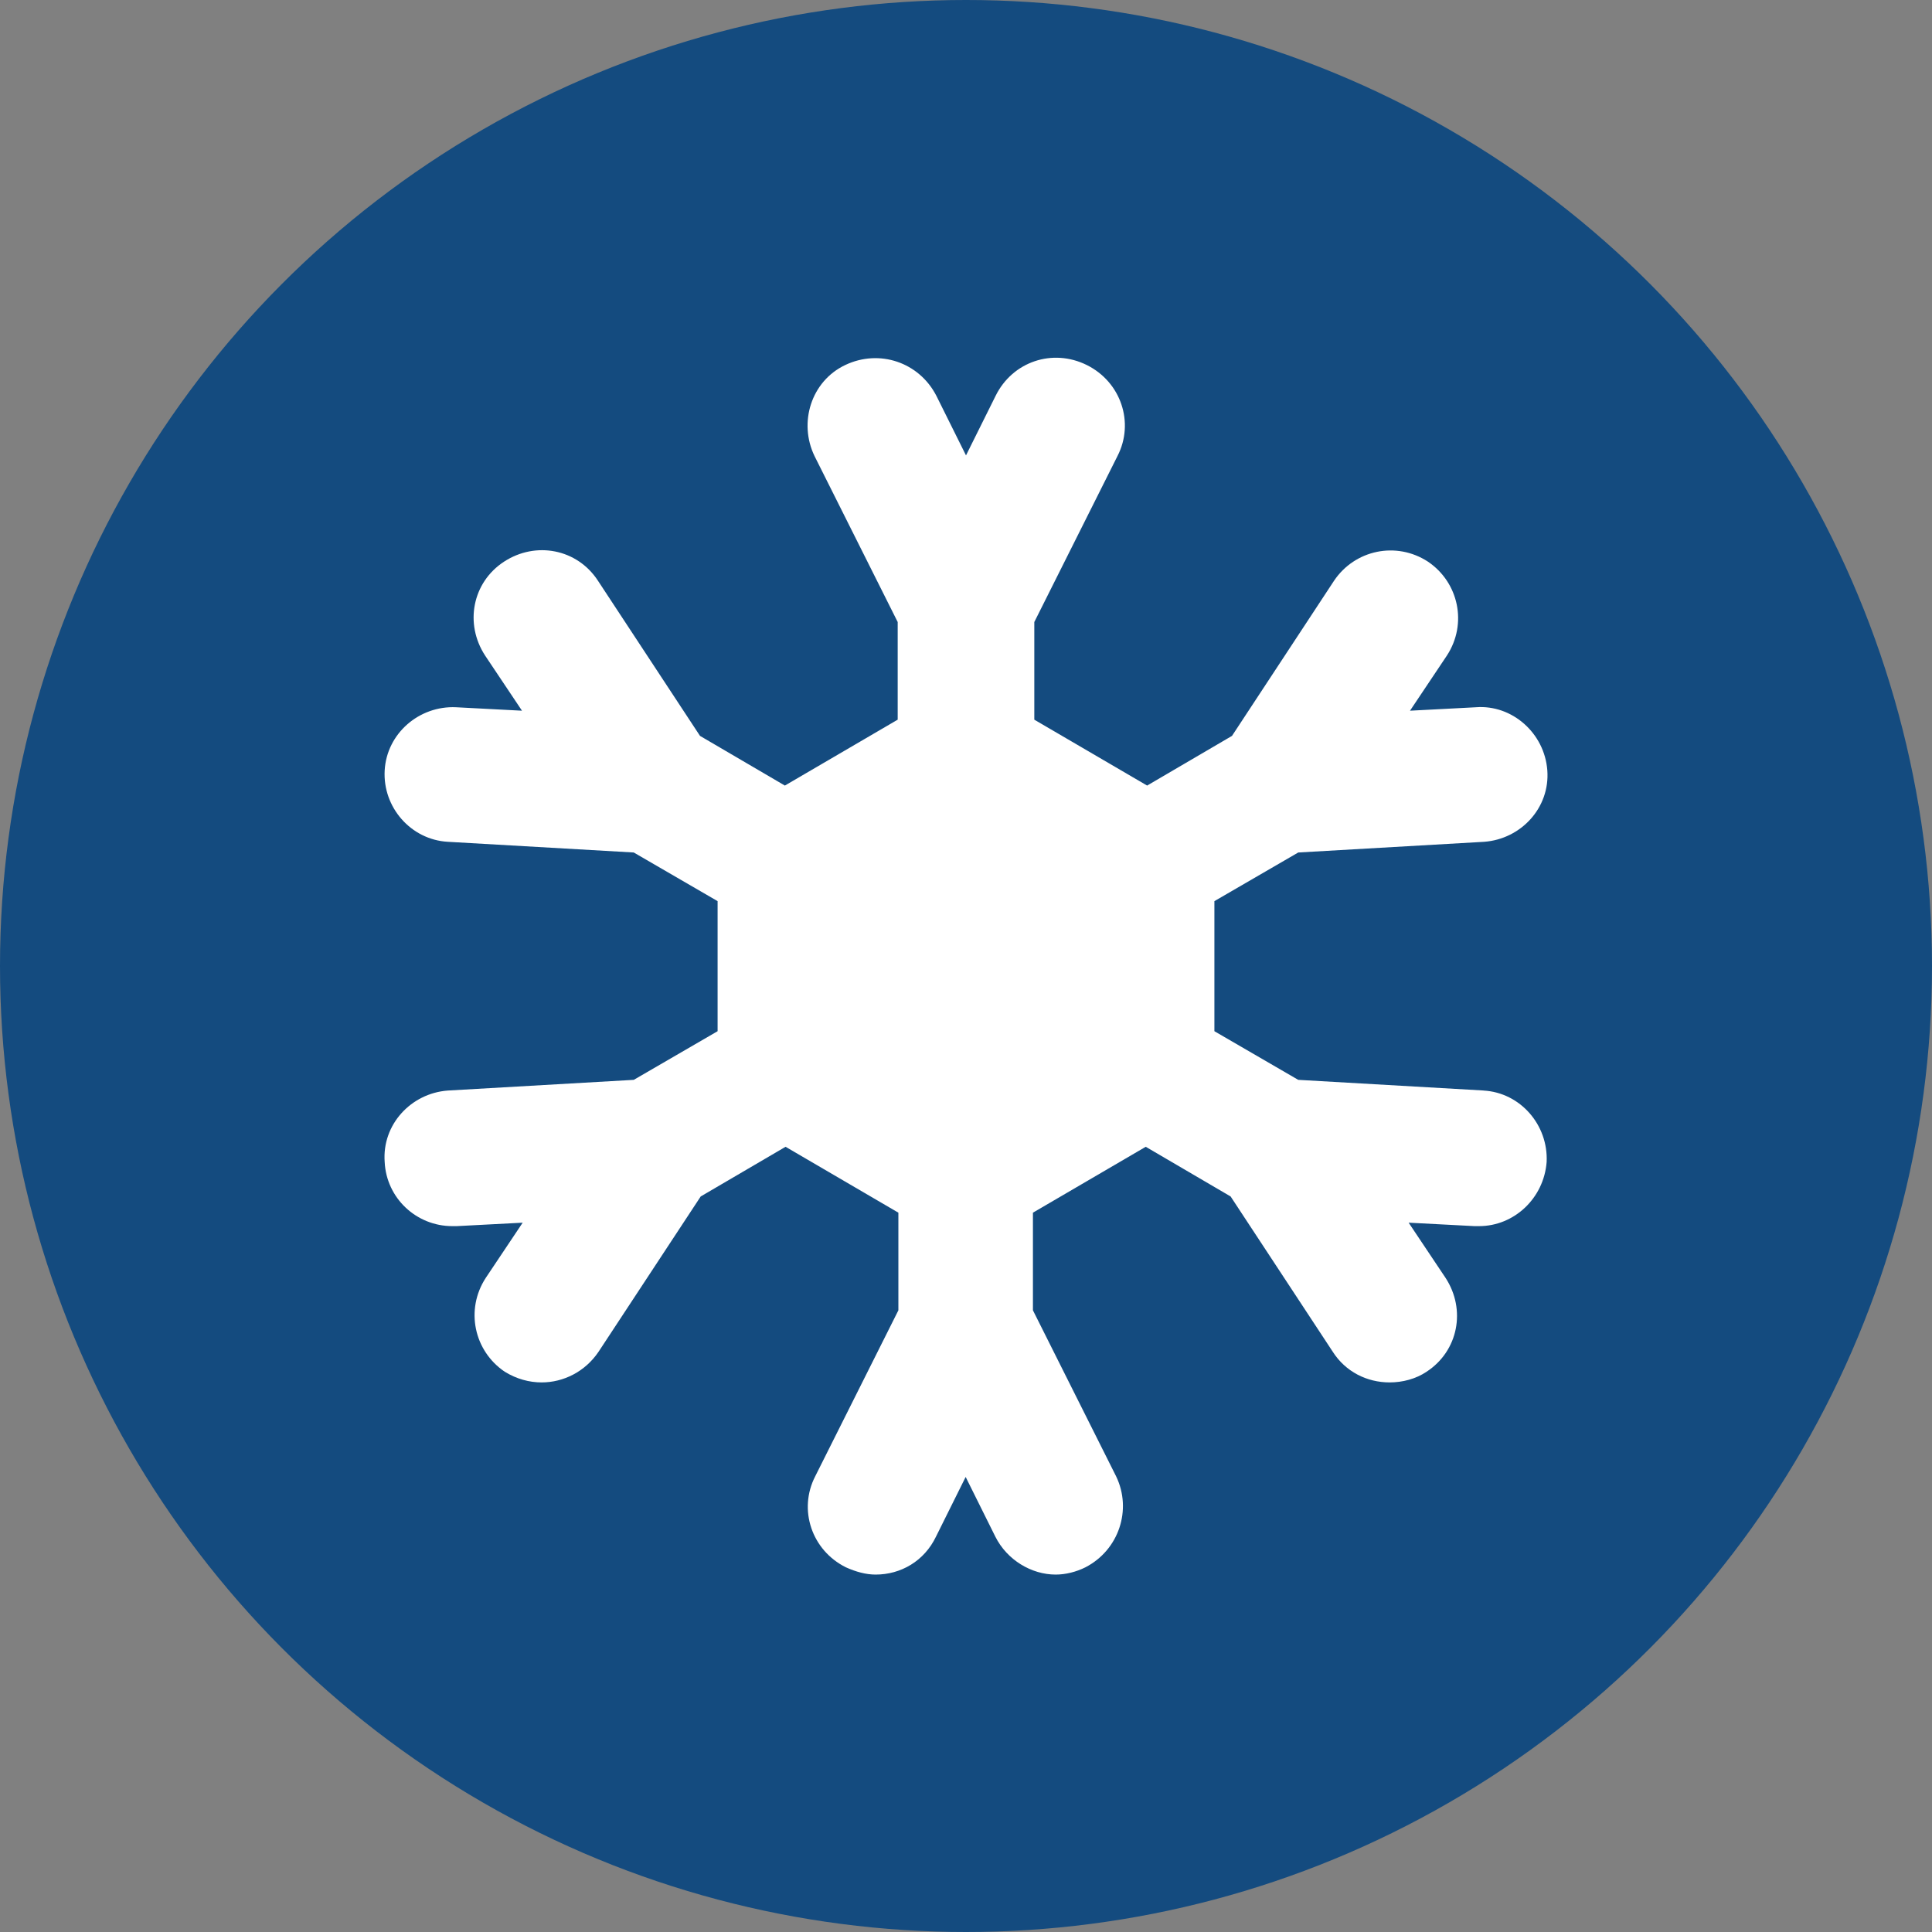
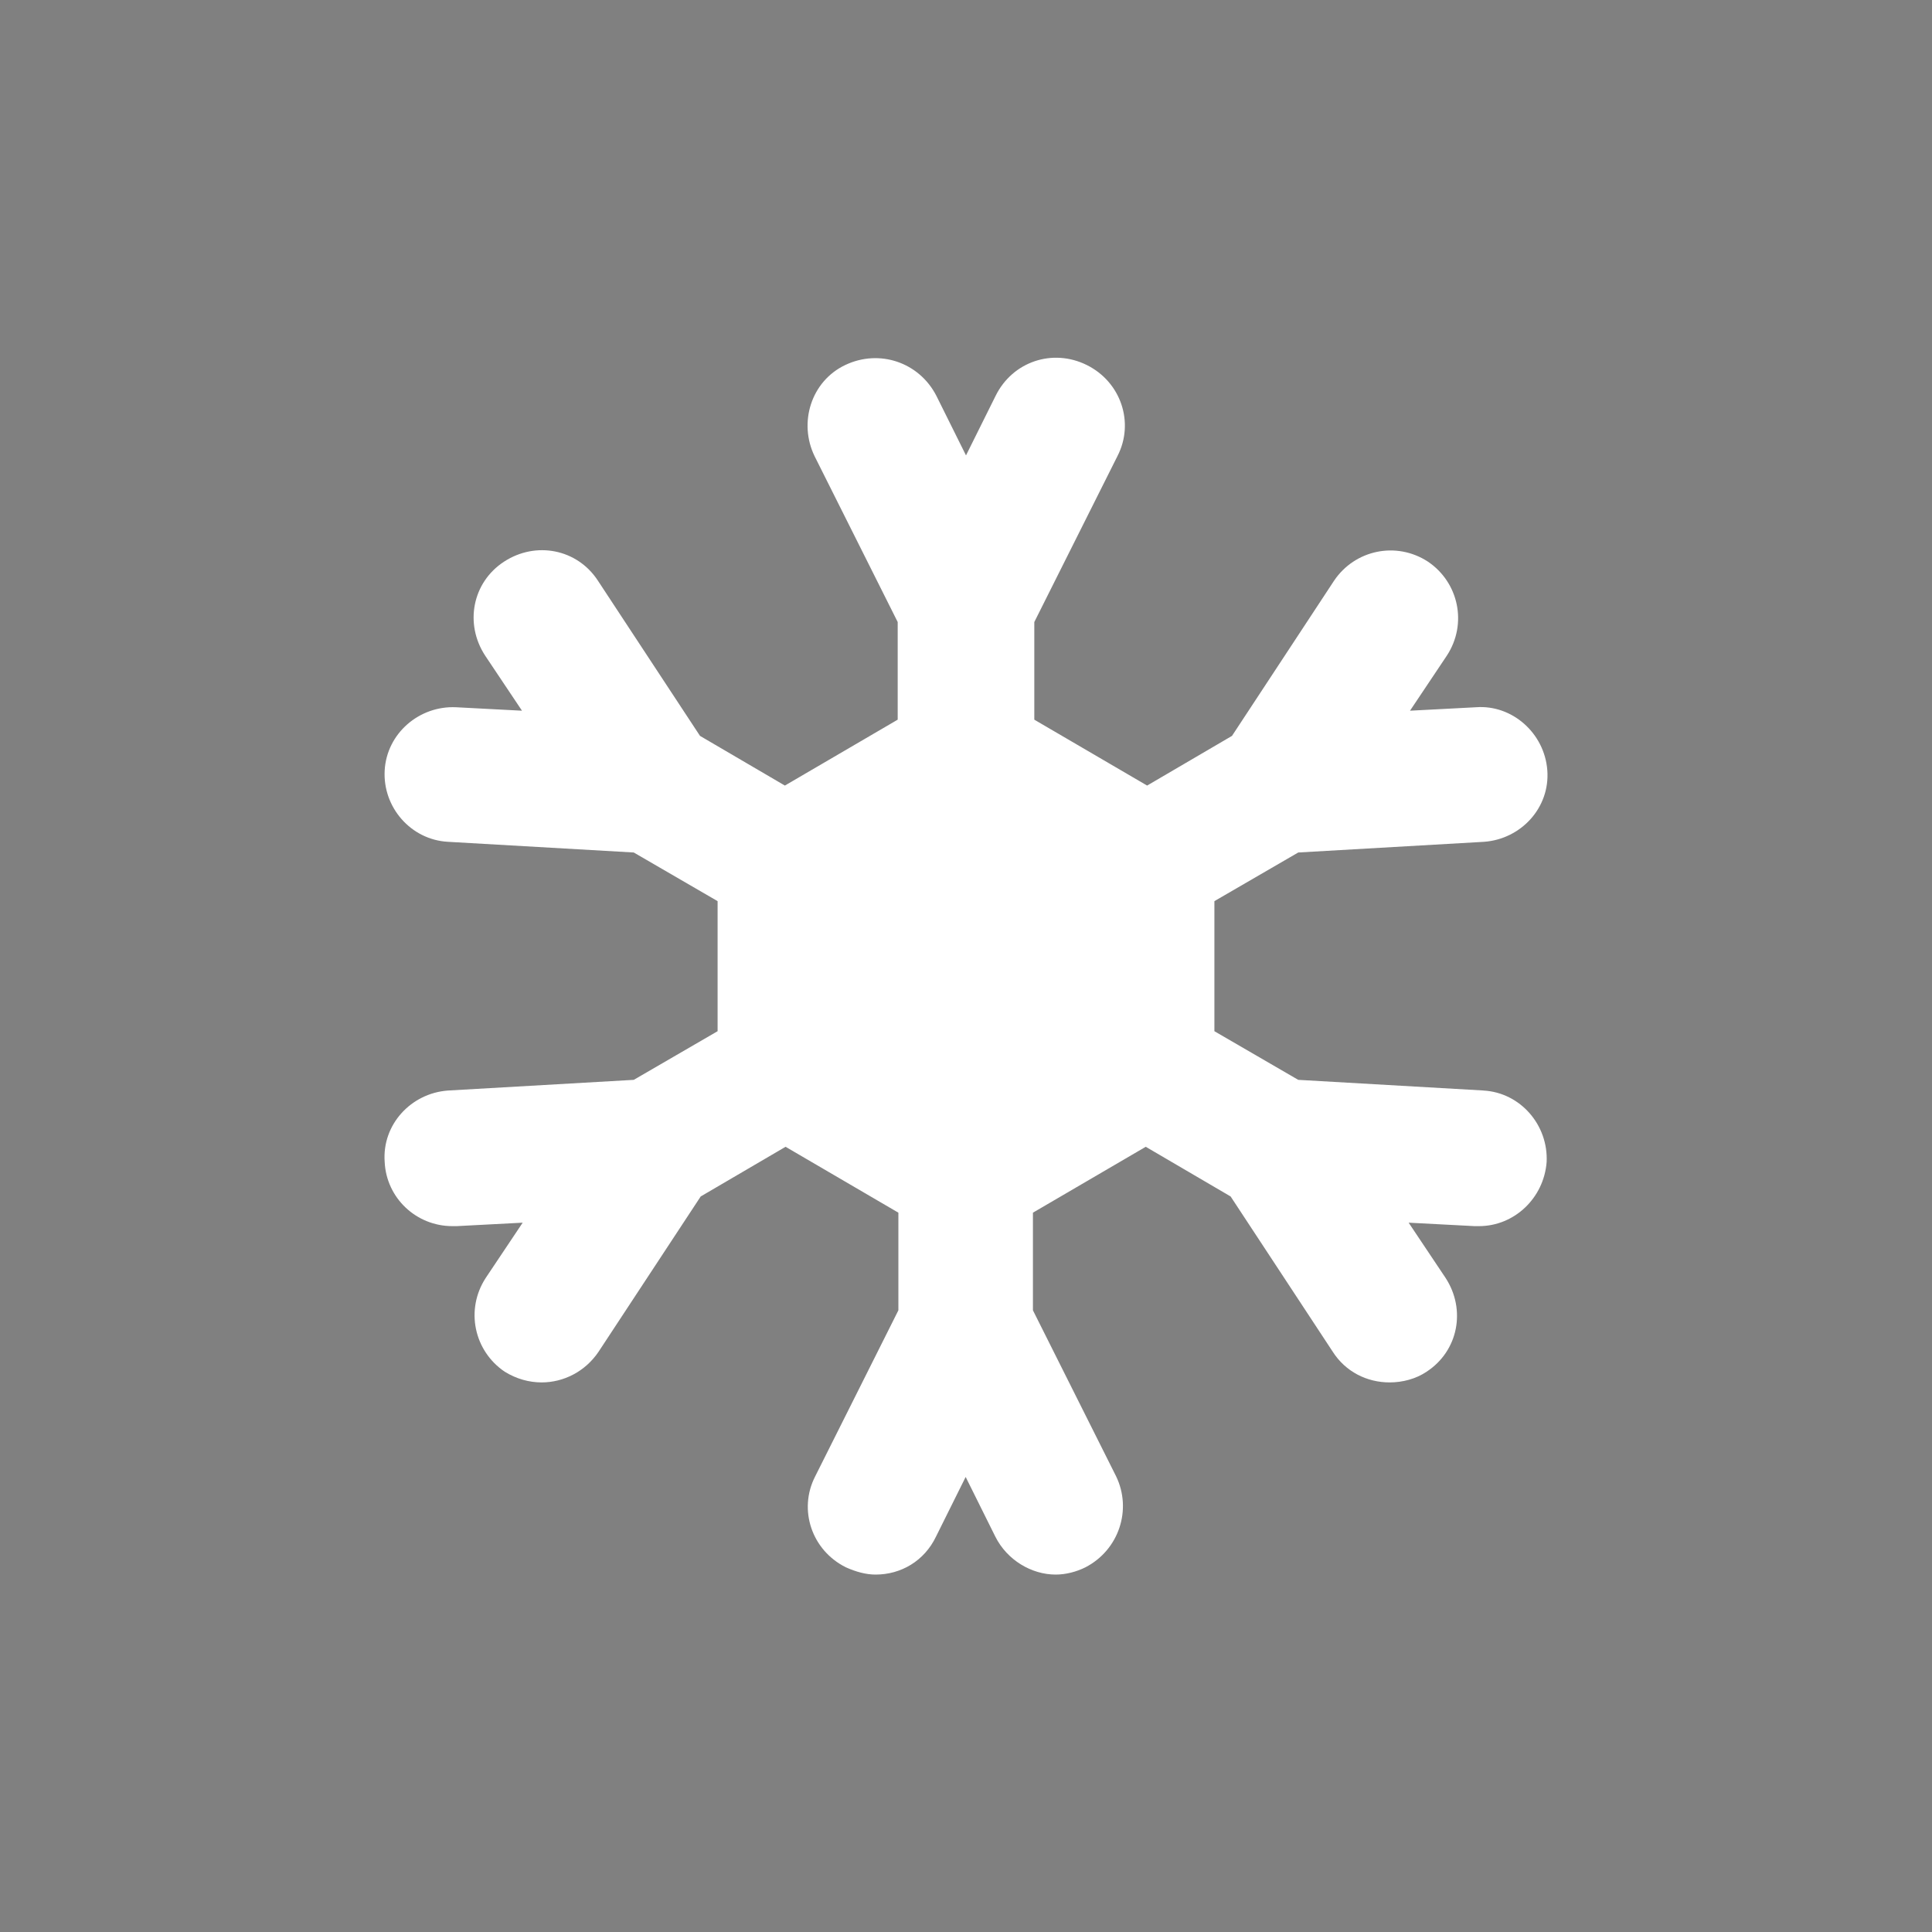
<svg xmlns="http://www.w3.org/2000/svg" id="_Слой_2" data-name="Слой 2" viewBox="0 0 56 56">
  <rect x="0" y="0" width="56" height="56" fill="#808080" stroke="none" />
  <defs>
    <style> .cls-1 { fill: #fff; } .cls-2 { fill: #144b7f; } </style>
  </defs>
  <g id="_Слой_1-2" data-name="Слой 1">
    <g>
-       <circle class="cls-2" cx="28" cy="28" r="28" />
      <path class="cls-1" d="M43.02,31.61l-5.39-.31-2.43-1.41v-3.77l2.43-1.41,5.39-.31c1.07-.08,1.91-.99,1.83-2.07s-1.02-1.91-2.07-1.83l-1.91.1,1.07-1.6c.6-.92.34-2.12-.55-2.72-.92-.6-2.12-.34-2.72.55l-2.96,4.5-2.46,1.44-3.27-1.91v-2.83l2.41-4.81c.5-.97.1-2.15-.89-2.64s-2.15-.1-2.64.89l-.86,1.73-.86-1.73c-.5-.97-1.65-1.36-2.64-.89s-1.36,1.67-.89,2.64l2.41,4.81v2.83l-3.27,1.91-2.46-1.44-2.96-4.5c-.6-.92-1.8-1.15-2.72-.55s-1.15,1.8-.55,2.72l1.07,1.6-1.91-.1c-1.07-.05-2.01.76-2.07,1.83s.76,2.01,1.83,2.07l5.39.31,2.43,1.41v3.77l-2.43,1.41-5.39.31c-1.07.08-1.91.99-1.83,2.07.05,1.05.92,1.86,1.96,1.86h.13l1.91-.1-1.07,1.6c-.6.92-.34,2.12.55,2.72.34.21.71.31,1.07.31.63,0,1.26-.31,1.65-.89l2.96-4.5,2.46-1.44,3.27,1.91v2.83l-2.41,4.81c-.5.97-.1,2.15.89,2.64.29.13.58.21.86.21.73,0,1.41-.39,1.75-1.1l.86-1.73.86,1.73c.34.68,1.05,1.1,1.75,1.1.29,0,.6-.08.86-.21.97-.5,1.36-1.67.89-2.64l-2.41-4.81v-2.83l3.27-1.91,2.46,1.44,2.96,4.5c.37.58.99.89,1.65.89.37,0,.76-.1,1.07-.31.92-.6,1.15-1.8.55-2.72l-1.07-1.6,1.91.1h.13c1.02,0,1.88-.81,1.96-1.86.05-1.07-.76-2.01-1.83-2.07h0Z" />
    </g>
  </g>
</svg>